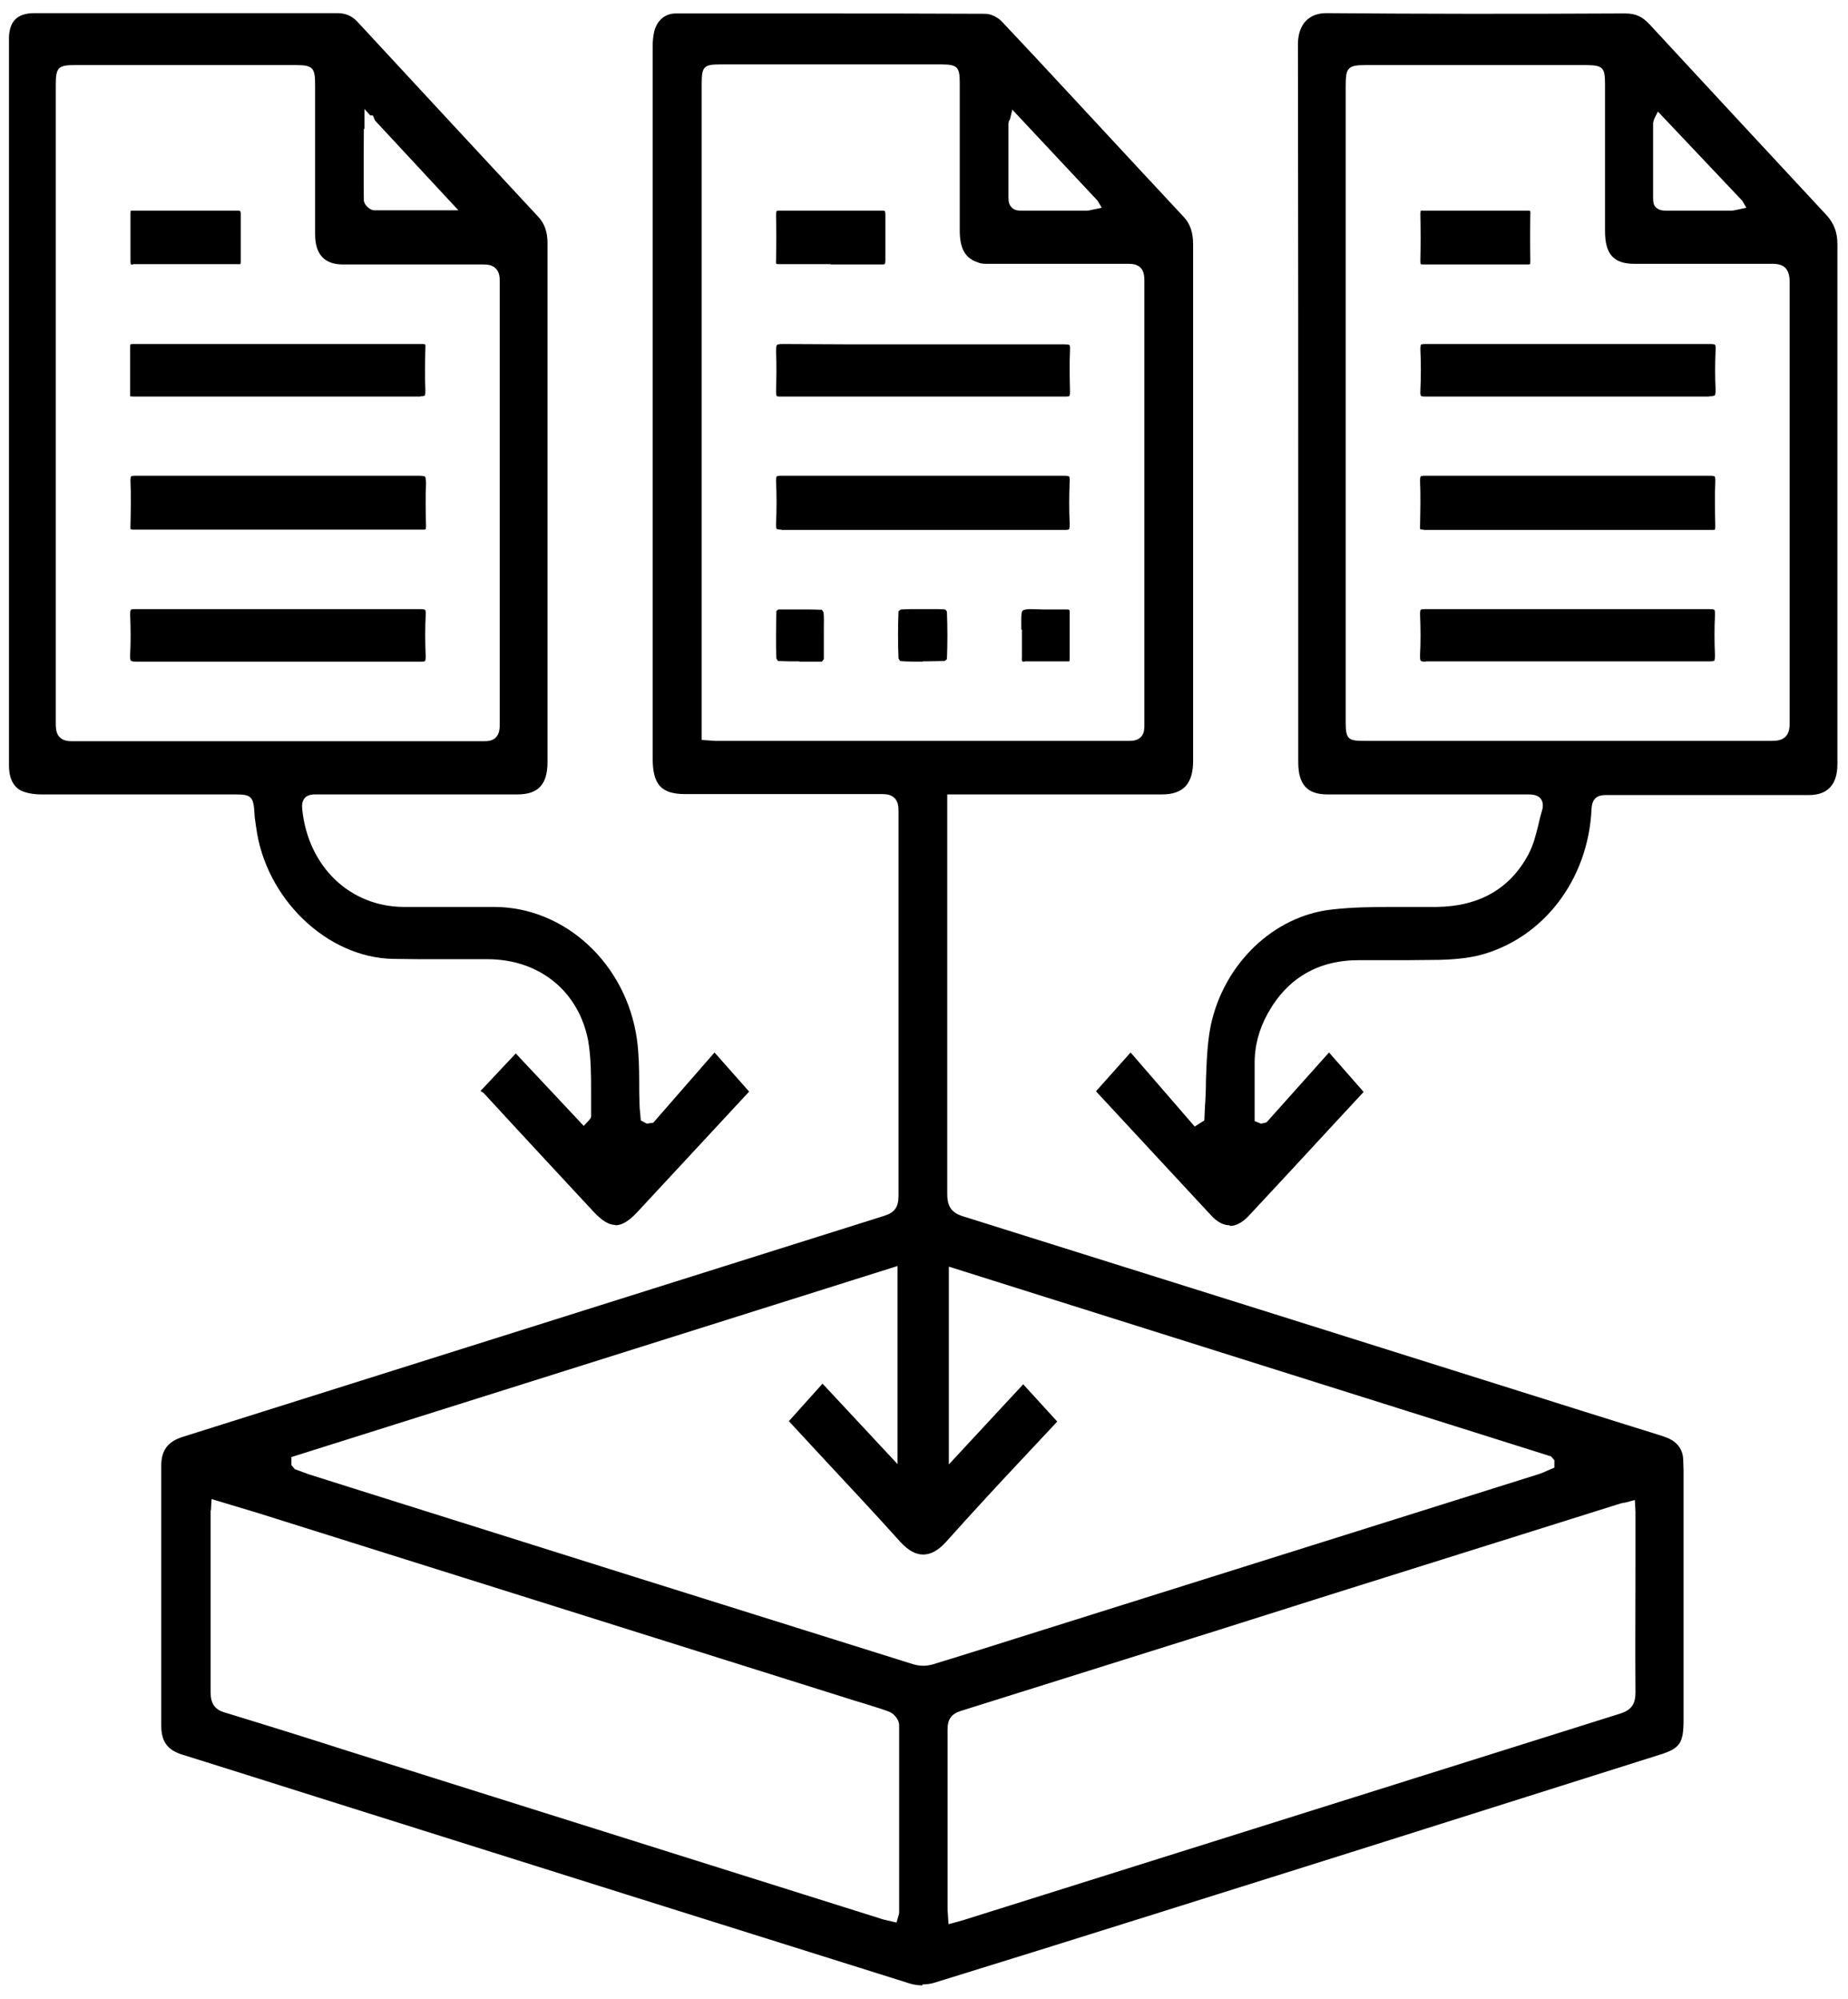
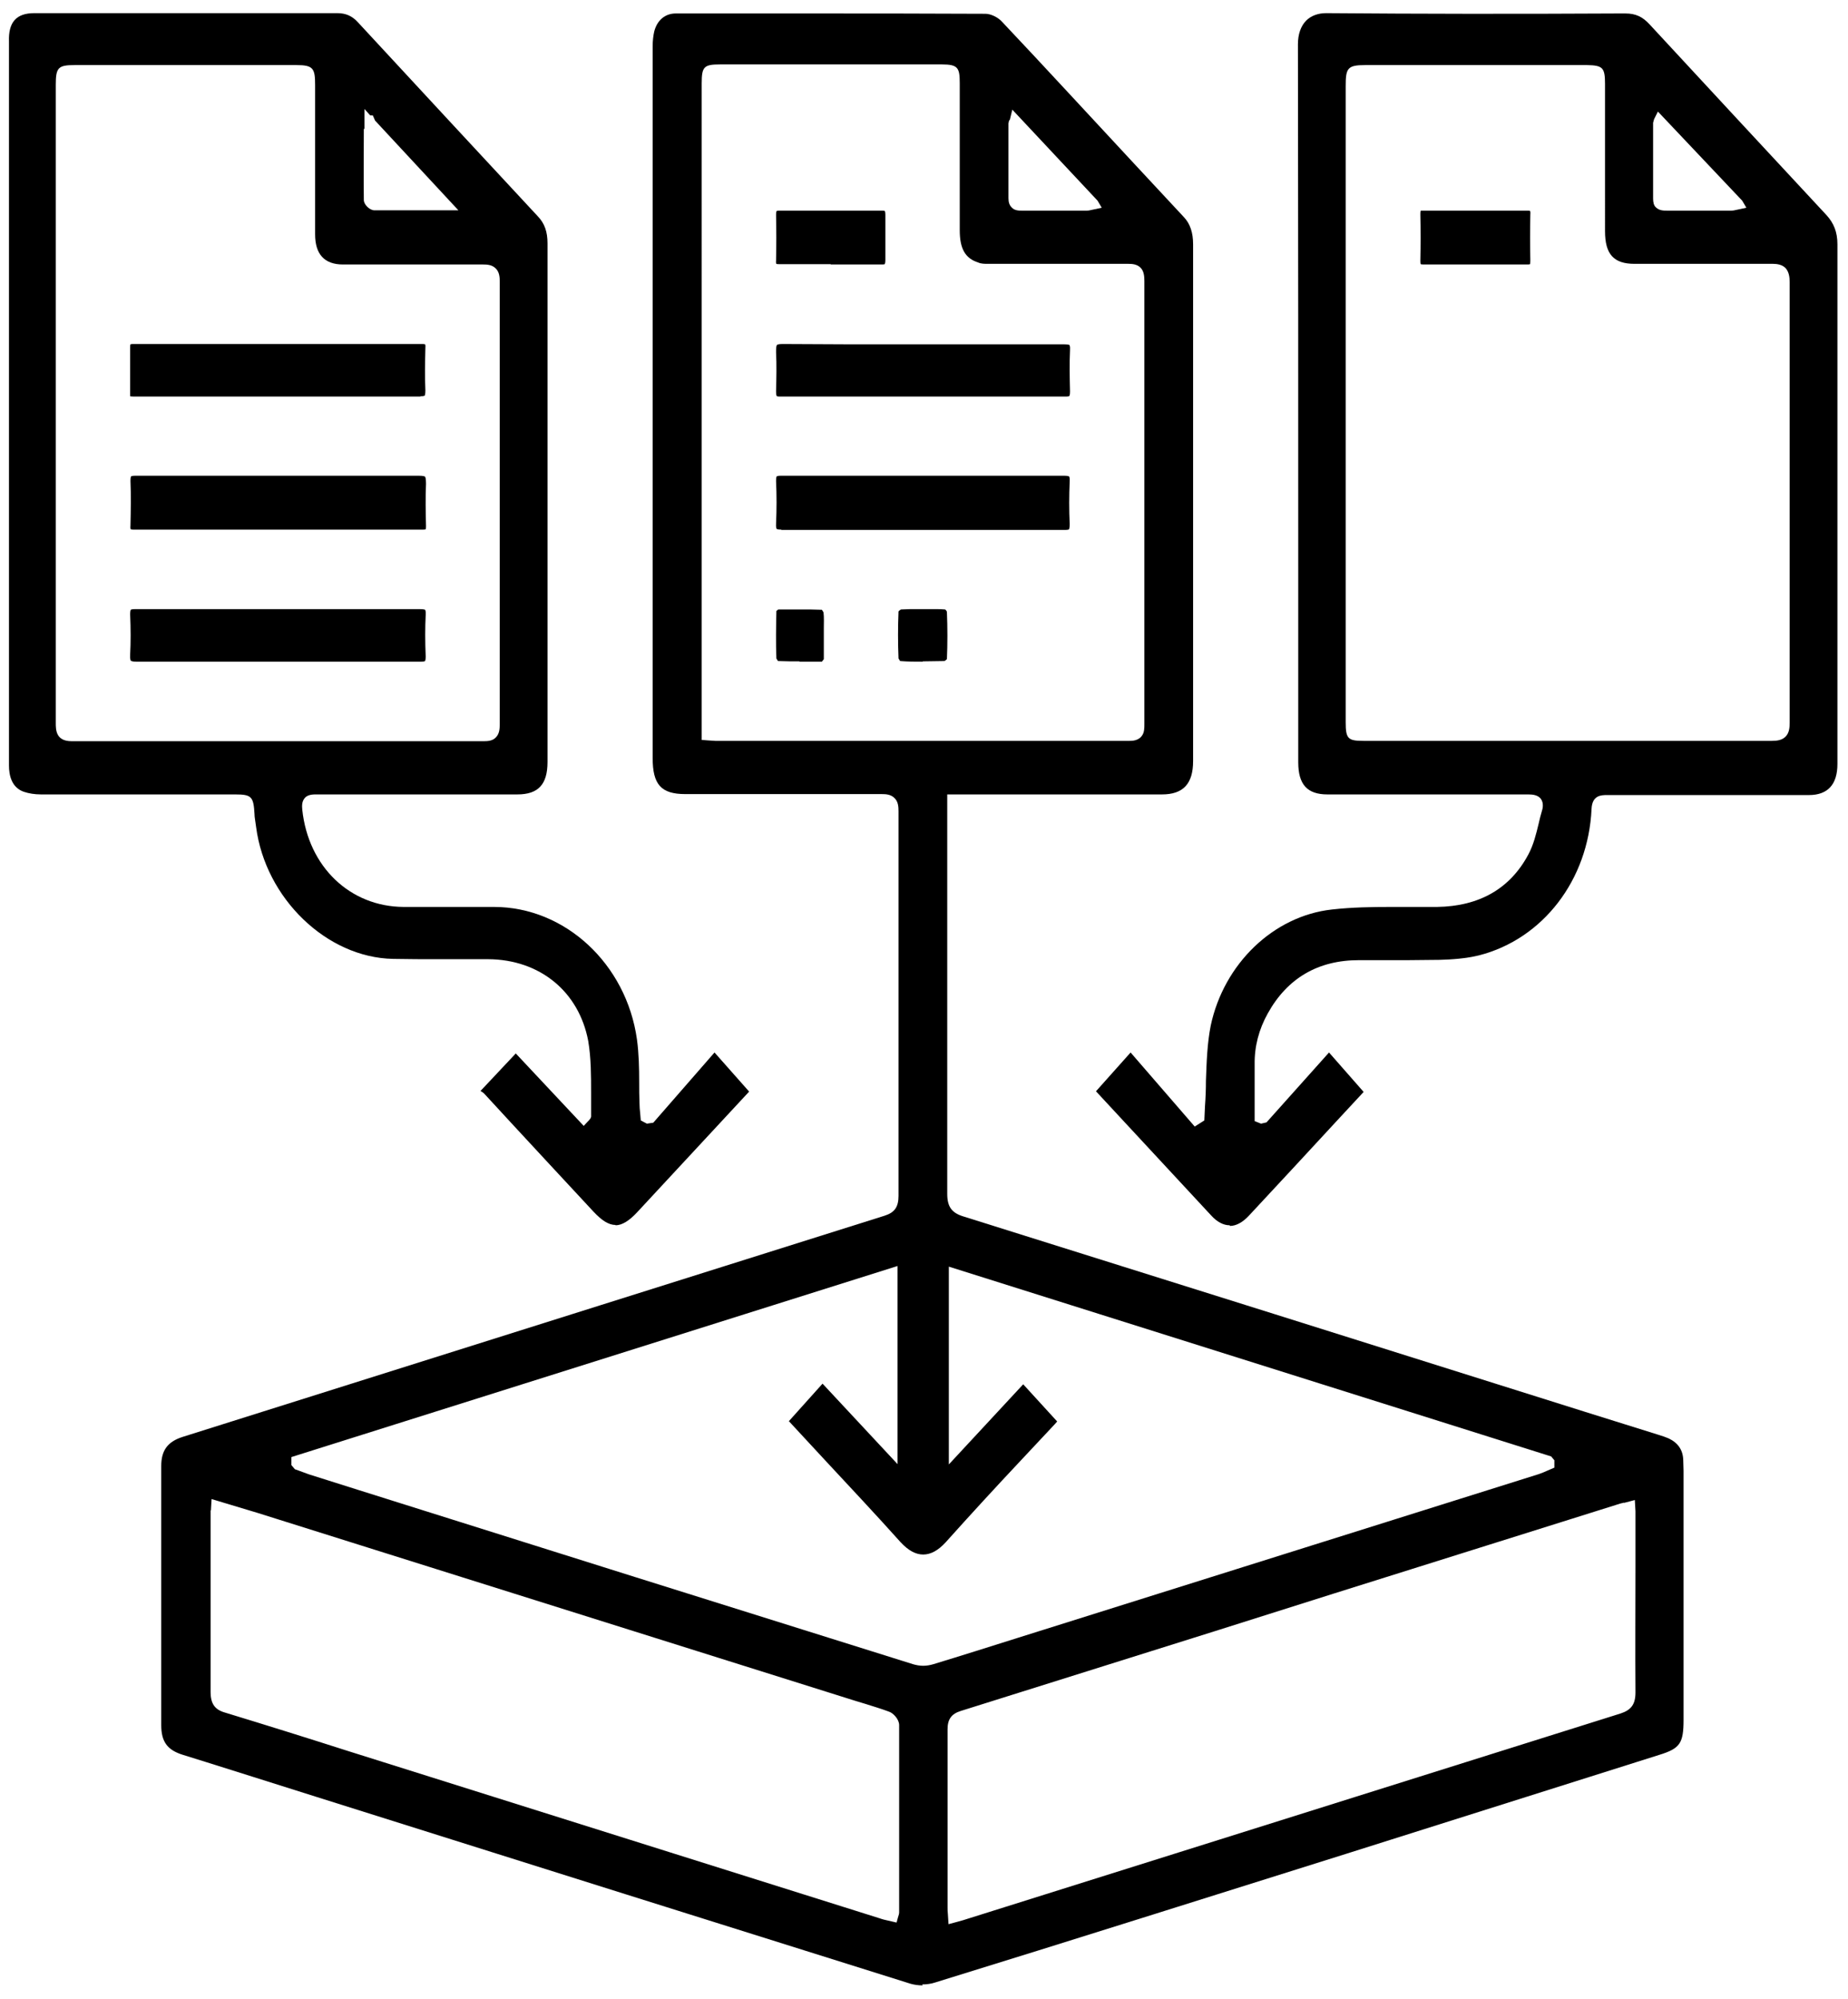
<svg xmlns="http://www.w3.org/2000/svg" id="Layer_1" data-name="Layer 1" viewBox="0 0 57.65 62.35">
  <path d="M28.78,61.93c-.13,0-.26-.02-.37-.05-6.19-1.94-12.38-3.89-18.57-5.84,0,0-3.89-1.23-4.13-1.3-.49-.15-.68-.41-.68-.93,0-2.69,0-5.38,0-8.08,0-.49,.2-.76,.67-.91l13.01-4.1c2.96-.93,5.93-1.87,8.89-2.8,.31-.1,.43-.27,.43-.62,0-4,0-7.99,0-11.99,0-.15-.01-.31-.13-.42-.11-.11-.26-.12-.39-.12-1.08,0-2.15,0-3.21,0h-2.92c-.76,0-1.02-.3-1.02-1.13V1.45c0-.18,.02-.34,.05-.47,.09-.35,.34-.56,.67-.56h3.99c1.89,0,3.78,0,5.67,.01,.17,0,.4,.11,.53,.26,1.36,1.44,2.7,2.9,4.05,4.35l1.61,1.73c.2,.21,.29,.49,.29,.85,0,5.37,0,10.75,0,16.12,0,.71-.31,1.04-.97,1.04h-6.7s0,3.11,0,3.11c0,3.12,0,6.23,0,9.35,0,.4,.14,.59,.49,.7,6.47,2.03,12.94,4.06,19.41,6.1l2.27,.71c.16,.05,.25,.08,.34,.12,.29,.14,.44,.36,.45,.67,0,.11,.01,.23,.01,.34v7.76c0,.74-.11,.9-.76,1.1,0,0-7.56,2.39-9.78,3.09-4.27,1.34-8.53,2.69-12.81,4.01-.12,.04-.26,.06-.4,.06Zm21.89-15.06c-.09,.02-.17,.04-.25,.07l-8.82,2.77-3.7,1.17c-2.64,.83-5.29,1.66-7.93,2.49-.29,.09-.41,.26-.41,.57,0,1.28,0,2.56,0,3.84v1.71c0,.07,0,.14,.01,.22l.02,.31s.5-.13,.57-.16l7.89-2.48c4.17-1.31,8.34-2.62,12.5-3.93,.34-.11,.47-.29,.47-.66-.01-1.3,0-2.6,0-3.91v-1.48c0-.08,0-.16,0-.26l-.02-.35-.34,.09Zm-44.1,.25c0,.09,0,.17,0,.25v1.57c0,1.28,0,2.56,0,3.84,0,.36,.13,.55,.45,.64,1.28,.39,2.56,.79,3.84,1.2l16.59,5.22c.08,.03,.17,.05,.26,.07l.26,.06,.04-.15c.03-.09,.04-.13,.04-.17v-.56c0-1.76,0-3.52,0-5.28,0-.17-.17-.37-.32-.42-.24-.09-.48-.16-.73-.24l-.33-.1-18.64-5.86c-.26-.08-1.43-.43-1.43-.43l-.02,.35Zm2.52-1.65v.23l.11,.13,.14,.05c.1,.04,.2,.07,.3,.11l1.52,.48c5.77,1.82,11.54,3.63,17.32,5.44,.1,.03,.21,.05,.32,.05s.22-.02,.32-.05c.89-.27,1.77-.55,2.66-.83l16.23-5.1c.09-.03,.18-.07,.27-.11l.21-.09v-.23s-.1-.12-.1-.12l-18.79-5.92v6.17l2.32-2.5,1.06,1.16s-.06,.07-.08,.09l-1.03,1.1c-.8,.85-1.59,1.71-2.37,2.58-.23,.25-.46,.38-.7,.38s-.47-.13-.71-.39c-.77-.86-1.56-1.7-2.35-2.55l-1.01-1.09s-.08-.09-.12-.13l1.05-1.17,2.34,2.51v-6.18l-18.91,5.96ZM26.62,23.11c2.87,0,5.75,0,8.62,0,.07,0,.28,0,.39-.17,.07-.1,.07-.23,.07-.36,0-4.6,0-9.21,0-13.81,0-.14-.01-.31-.12-.42-.11-.11-.26-.12-.38-.12-.7,0-1.4,0-2.09,0h-2.29c-.1,0-.21,0-.3-.04-.41-.13-.58-.43-.58-1.01,0-1.04,0-4.58,0-4.58,0-.48-.05-.59-.55-.59h-6.93c-.5,0-.57,.07-.57,.59V23.08s.37,.03,.42,.03h4.31ZM31.48,3.75l-.02,.1v.83c0,.5,0,1,0,1.5,0,.13,.03,.22,.1,.29,.09,.1,.22,.1,.31,.1h2.04c.07,0,.12-.02,.18-.03l.28-.06-.13-.22-2.66-2.84-.08,.33Z" />
  <path d="M38.36,38.22c-.19,0-.39-.1-.58-.31-.9-.97-1.8-1.94-2.7-2.91l-.89-.96,1.08-1.21,2,2.31,.3-.19,.02-.44c.02-.27,.03-.53,.03-.8,.02-.57,.04-1.17,.15-1.72,.41-1.93,1.96-3.42,3.78-3.62,.62-.07,1.24-.08,1.83-.08h.95s.5,0,.5,0c1.32-.02,2.28-.57,2.85-1.64,.16-.3,.24-.63,.32-.96,.03-.13,.06-.26,.1-.39,.02-.06,.07-.24-.03-.38-.09-.12-.25-.14-.39-.14-.75,0-3.31,0-3.31,0h-2.96c-.63,0-.91-.31-.91-1v-5.52c0-5.63,0-11.25-.01-16.88,0-.31,.09-.57,.26-.74,.15-.15,.37-.23,.62-.23,1.47,.01,2.94,.02,4.4,.02,1.56,0,3.12,0,4.67-.01h.27c.31,0,.53,.1,.75,.34,1.83,1.98,3.67,3.96,5.51,5.94,.24,.26,.35,.54,.35,.92,0,4.32,0,8.65,0,12.97v3.24c0,.64-.3,.97-.89,.97,0,0-6.3,0-6.3,0-.17,0-.46,0-.48,.43-.1,2.22-1.52,4.06-3.51,4.57-.41,.1-.85,.13-1.23,.14-.33,0-.66,.01-.99,.01h-1.53c-1.27,0-2.23,.56-2.84,1.66-.28,.5-.42,1.04-.41,1.6,0,.38,0,.76,0,1.14v.62s.2,.08,.2,.08l.17-.04,1.95-2.18,1.08,1.23s-.77,.83-.77,.83c-.93,1.01-1.86,2.01-2.8,3.02-.2,.22-.41,.33-.6,.33Zm8.98-15.11c2.65,0,5.29,0,7.94,0h0c.15,0,.31-.02,.42-.13,.12-.12,.13-.29,.13-.44,0-4.58,0-9.16,0-13.74,0-.15-.02-.32-.13-.44-.11-.11-.27-.13-.39-.13-.71,0-1.4,0-2.09,0h-2.23c-.65,0-.92-.3-.92-1.02V2.62c0-.51-.07-.58-.56-.59h-6.92c-.56,0-.61,.1-.61,.66V22.53c0,.51,.07,.58,.55,.58h4.81ZM51.6,3.72l-.03,.11v2.36c0,.12,.02,.22,.09,.28,.1,.1,.24,.1,.33,.1h2.03c.06,0,.13-.02,.18-.03l.28-.06-.13-.22-2.63-2.78-.1,.2-.02,.04Z" />
  <path d="M19.2,38.21c-.21,0-.43-.14-.69-.42,0,0-2.51-2.7-3.38-3.65-.04-.05-.09-.08-.14-.11l1.1-1.17,2.12,2.26,.12-.13c.07-.07,.12-.12,.11-.2,0-.23,0-.47,0-.7,0-.53,0-1.09-.09-1.62-.29-1.54-1.51-2.54-3.12-2.55h-1.53c-.48,0-.96,0-1.44-.01-2.07-.04-3.98-1.89-4.27-4.11l-.02-.14c-.01-.09-.03-.17-.03-.26-.03-.55-.09-.62-.6-.62,0,0-4.94,0-6.06,0-.2,0-.38-.03-.53-.08-.39-.13-.47-.52-.47-.82V1.29C.26,.69,.51,.41,1.07,.41H5.18c1.78,0,3.56,0,5.34,0,.27,0,.47,.09,.65,.29,1.87,2.02,3.74,4.04,5.61,6.05,.21,.22,.3,.48,.3,.84,0,4.1,0,8.2,0,12.3v3.88c0,.7-.29,1.01-.94,1.01h-5.94c-.12,0-.24,0-.36,0h0c-.17,0-.27,.04-.33,.11-.1,.11-.09,.26-.08,.37,.19,1.78,1.49,3.02,3.16,3.03h2.82c2.22,0,4.13,1.78,4.46,4.13,.06,.44,.07,.9,.07,1.34,0,.22,0,.44,.01,.66,0,.1,.01,.2,.02,.3l.02,.23,.19,.1,.2-.03,1.91-2.19,1.08,1.22s-3.49,3.76-3.49,3.76c-.26,.28-.48,.41-.68,.41ZM2.33,2.03c-.52,0-.59,.08-.59,.62,0,0,0,17.27,0,19.9,0,.21,0,.57,.49,.57,2.17,0,4.33,0,6.5,0s4.25,0,6.37,0c.12,0,.27-.01,.37-.12,.11-.11,.12-.27,.12-.41,0-4.6,0-9.21,0-13.81,0-.13-.01-.3-.13-.41-.11-.11-.26-.12-.39-.12-.74,0-1.47,0-2.19,0h-2.18c-.58,0-.87-.32-.87-.94V2.66c0-.52-.05-.63-.58-.63H2.33Zm9.02,1.99c0,.74-.01,1.48,0,2.22,0,.14,.18,.32,.33,.32,.46,0,.93,0,1.38,0h1.24s-2.6-2.8-2.6-2.8l-.03-.07-.04-.09h-.08l-.18-.2v.62Z" />
  <path d="M24.37,16.52c-.11,0-.14-.02-.14-.02,0,0-.03-.04-.02-.17,.02-.44,.02-.88,0-1.33,0-.12,.02-.14,.02-.14s.02-.02,.12-.02c.96,0,1.92,0,2.87,0h4.4c.53,0,1.06,0,1.59,0h0c.11,0,.13,.02,.14,.02,0,0,.03,.03,.02,.16-.02,.44-.02,.89,0,1.33,0,.13-.02,.15-.02,.16,0,0-.02,.02-.13,.02-.74,0-1.48,0-2.22,0h-4.45c-.72,0-1.45,0-2.17,0h0Z" />
  <path d="M24.33,12.37c-.07,0-.1-.01-.1-.02,0,0-.02-.02-.02-.14,.01-.41,.02-.82,0-1.23,0-.15,.01-.2,.03-.22,0-.01,.05-.03,.17-.03,.71,0,1.41,.01,2.1,.01h4.54c.72,0,1.43,0,2.15,0h0c.13,0,.16,.02,.16,.02,0,0,.03,.03,.02,.16-.02,.43-.01,.86,0,1.29,0,.12-.02,.14-.02,.14,0,0-.02,.02-.1,.02-1.49,0-2.97,0-4.46,0s-2.97,0-4.46,0Z" />
  <path d="M25.91,8.24c-.53,0-1.06,0-1.59,0-.09,0-.1-.01-.1-.01h0s-.02-.02-.01-.11c.01-.47,.01-.94,0-1.42,0-.1,.02-.12,.02-.12,0,0,.02-.01,.1-.01,.24,0,.46,0,.69,0h1.82c.22,0,.44,0,.66,0h0c.08,0,.1,.01,.1,.01,0,0,.02,.02,.02,.12,0,.47,0,.94,0,1.41,0,.1-.02,.13-.02,.13,0,0-.02,.01-.09,.01,0,0-1.06,0-1.59,0Z" />
  <path d="M28.79,20.64c-.24,0-.47,0-.71-.02,0,0-.04-.06-.05-.08-.02-.48-.02-.98,0-1.47,0,0,.05-.05,.08-.06,.09,0,.18-.01,.28-.01h.4s.4,0,.4,0c.1,0,.2,0,.29,.01,.01,0,.06,.05,.06,.08,.02,.49,.02,.99,0,1.47,0,0-.05,.05-.08,.06-.21,0-.45,.01-.68,.01Z" />
  <path d="M24.94,20.63c-.22,0-.45,0-.67-.01,0,0-.04-.06-.05-.08-.02-.49-.01-.98,0-1.48,0,0,.04-.04,.06-.05,.21,0,.44,0,.68,0s.45,0,.68,.01c0,0,.04,.06,.05,.08,.02,.16,.01,.33,.01,.5v.44c0,.17,0,.35,0,.52l-.06,.08h-.7Z" />
-   <path d="M31.96,20.64c-.06,0-.07-.01-.07-.01,0,0-.02-.02-.01-.13,0-.17,0-.33,0-.5v-.36s-.02,0-.02,0c0-.05,0-.1,0-.15,0-.15-.01-.39,.04-.44,.06-.05,.21-.05,.26-.05,.06,0,.32,.01,.38,.01h.75c.07,0,.08,.02,.08,.09,0,.48,0,.96,0,1.44,0,.07-.01,.09-.01,.09-.12,0-.63,0-.77,0-.2,0-.41,0-.61,0h-.01Z" />
-   <path d="M44.41,16.52c-.08,0-.09-.01-.1-.01h0s-.02-.02-.01-.12c.01-.46,.02-.93,0-1.39,0-.12,.02-.14,.02-.14,0,0,.02-.02,.12-.02,.76,0,1.51,0,2.27,0h4.43c.73,0,1.46,0,2.2,0,.12,0,.15,.02,.15,.02,0,0,.03,.04,.02,.18-.02,.45-.01,.9,0,1.36,0,.09-.01,.11-.01,.12h0s-.02,.01-.1,.01h-4.49c-1.5,0-2.99,0-4.49,0h0Z" />
-   <path d="M53.32,12.37c-1.27,0-2.54,0-3.81,0h-4.25c-.27,0-.53,0-.8,0h0c-.11,0-.13-.02-.13-.02,0,0-.03-.03-.02-.17,.02-.43,.02-.86,0-1.29,0-.12,.02-.14,.02-.14,0,0,.02-.02,.13-.02,.75,0,1.49,0,2.23,0h4.51c.72,0,1.43,0,2.15,0h0c.12,0,.15,.02,.15,.02,0,0,.03,.04,.02,.17-.02,.44-.02,.84,0,1.23,0,.14-.02,.17-.02,.18,0,0-.04,.03-.17,.03h0Z" />
-   <path d="M44.48,20.64c-.12,0-.15-.02-.16-.03,0,0-.03-.04-.02-.19,.02-.38,.02-.79,0-1.26,0-.12,.02-.14,.02-.14,0,0,.02-.02,.12-.02,.87,0,3.82,0,3.82,0h3.24c.61,0,1.22,0,1.83,0h0c.12,0,.15,.02,.15,.02,0,0,.03,.04,.02,.17-.02,.4-.02,.82,0,1.26,0,.12-.02,.15-.02,.16,0,0-.03,.02-.14,.02-.75,0-1.49,0-2.24,0h-4.49c-.71,0-1.42,0-2.13,0h0Z" />
  <path d="M47.64,8.25c-.23,0-.46,0-.69,0h-1.81c-.24,0-.71,0-.71,0-.09,0-.11-.01-.11-.01h0s-.01-.02-.01-.11c.01-.48,.01-.96,0-1.45,0-.08,.01-.1,.01-.11h0s.02,0,.08,0c.55,0,1.1,0,1.64,0s1.6,0,1.6,0c.08,0,.09,.01,.09,.01,0,0,.02,.02,.01,.12-.01,.47-.01,.94,0,1.42,0,.1-.01,.12-.01,.12h0s-.02,.01-.08,.01h-.01Z" />
  <path d="M4.17,16.52c-.07,0-.09-.01-.09-.01,0,0-.02-.02-.01-.12,.01-.46,.02-.93,0-1.39,0-.12,.02-.14,.02-.14,0,0,.02-.02,.12-.02,.76,0,1.52,0,2.28,0h4.47c.7,0,1.4,0,2.11,0h0c.14,0,.18,.02,.19,.03,.01,.01,.03,.06,.03,.22-.02,.44-.01,.88,0,1.32,0,.08-.01,.1-.01,.1h0s-.02,.01-.09,.01h-4.5c-1.5,0-3,0-4.5,0h0Z" />
  <path d="M13.11,12.37c-.74,0-1.49,0-2.23,0H4.29c-.1,0-.2,0-.23-.01,0-.01,0-.14,0-.26v-.37c0-.3,0-.59,0-.89,0-.08,.01-.1,.01-.1h0s.02-.01,.09-.01h4.41c1.53,0,3.06,0,4.59,0,.08,0,.1,.01,.1,.01h0s.02,.02,.01,.12c-.01,.44-.02,.88,0,1.32,0,.13-.02,.16-.02,.16,0,0-.03,.02-.13,.02h0Z" />
  <path d="M4.26,20.64c-.13,0-.16-.02-.18-.03,0,0-.03-.05-.02-.19,.02-.38,.02-.79,0-1.26,0-.11,.02-.14,.02-.14,0,0,.02-.02,.13-.02,.77,0,3.38,0,3.38,0h3.3c.74,0,1.47,0,2.21,0h0c.13,0,.16,.02,.16,.02,0,0,.03,.03,.02,.16-.02,.4-.02,.83,0,1.3,0,.11-.02,.14-.02,.14,0,0-.02,.02-.13,.02-.65,0-2.94,0-2.94,0h-3.5c-.8,0-1.61,0-2.41,0h-.01Z" />
-   <path d="M4.15,8.25c-.05,0-.07,0-.07-.01,0,0-.01-.02-.01-.11,0-.48,0-.96,0-1.45,0-.09,.01-.11,.01-.11h.08c.54,0,1.07,0,1.61,0s1.11,0,1.66,0c.07,0,.08,.03,.08,.1,0,.49,0,.99,0,1.48,0,.07-.01,.09-.01,.09h0s-.02,0-.08,0c-.25,0-1.17,0-1.17,0h-1.36c-.24,0-.73,0-.73,0Z" />
</svg>